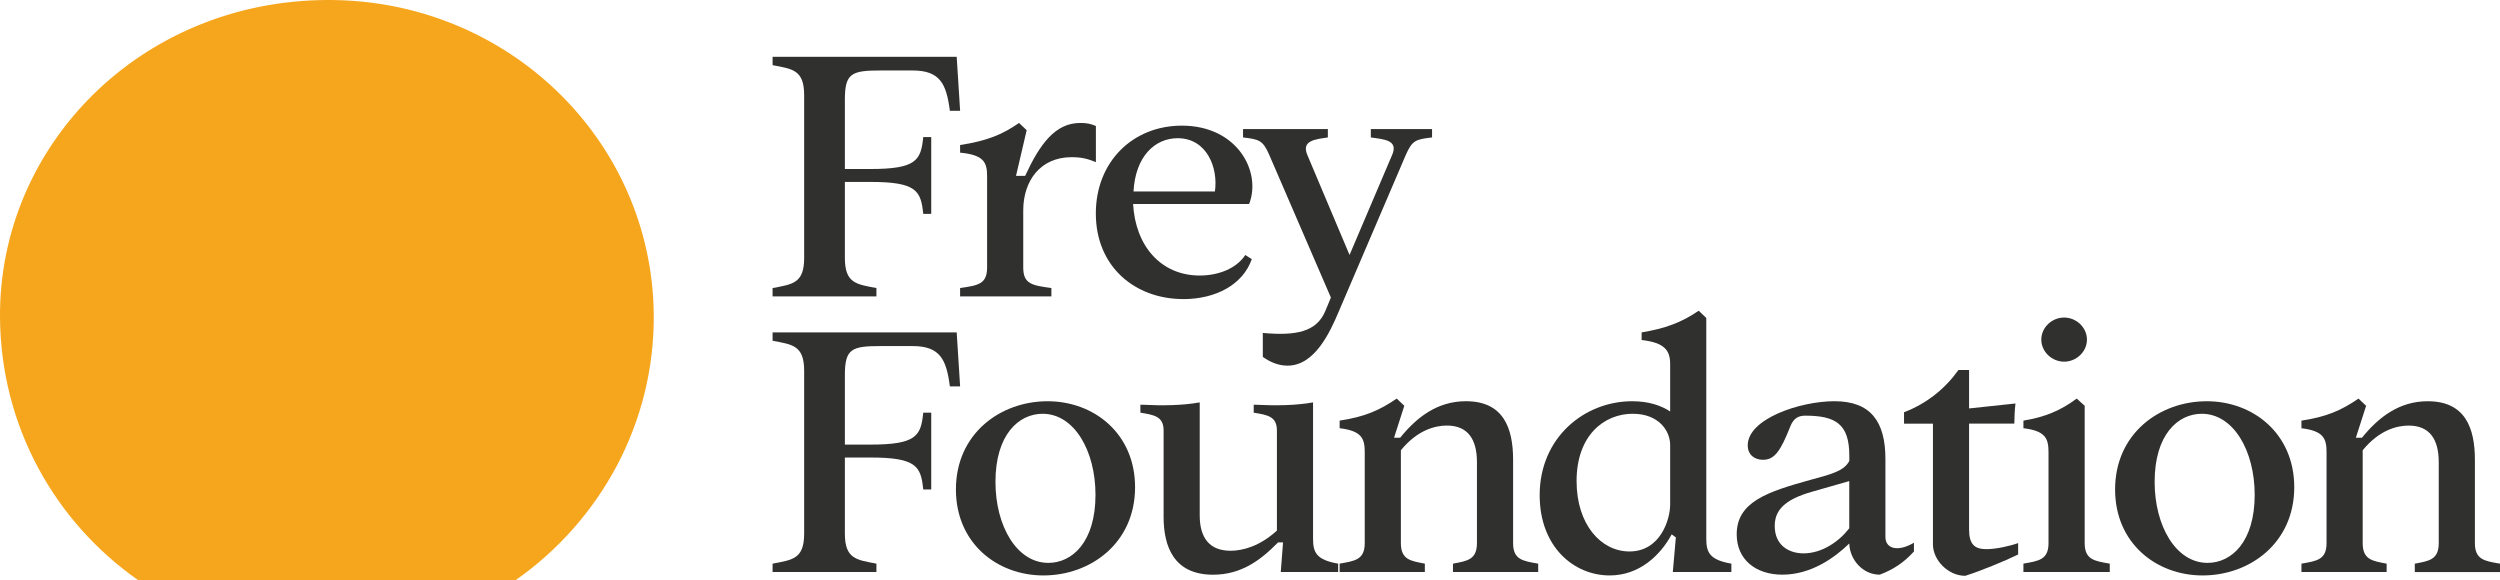
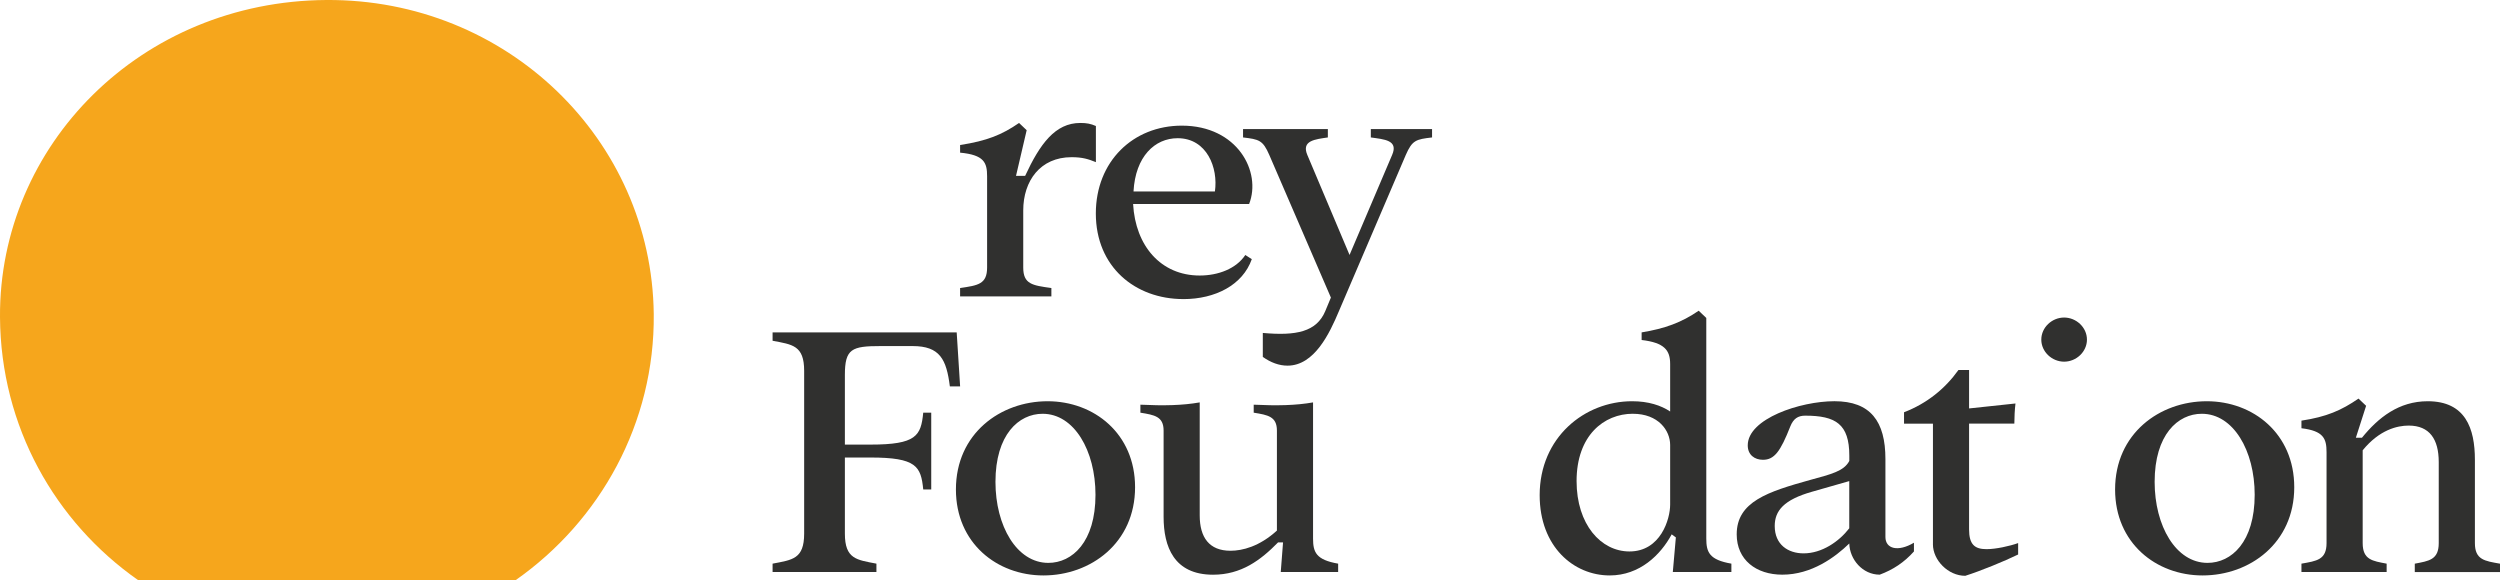
<svg xmlns="http://www.w3.org/2000/svg" id="Layer_1" data-name="Layer 1" viewBox="0 0 1100.72 255.43">
  <defs>
    <style>      .cls-1 {        fill: #30302f;      }      .cls-1, .cls-2 {        stroke-width: 0px;      }      .cls-2 {        fill: #f6a61c;      }    </style>
  </defs>
  <g>
    <path class="cls-1" d="m385.89,248.17c-8.71-1.68-13.9-2.01-13.9-13.23v-33.5s11.22,0,11.22,0c20.26,0,22.27,3.85,23.28,14.07h3.52s0-33.83,0-33.83h-3.52c-1,10.22-3.01,14.07-23.28,14.07h-11.22s0-30.65,0-30.65c0-11.56,3.01-12.73,15.74-12.73h14.07c12.06,0,14.9,5.86,16.41,17.75h4.52s-1.51-23.78-1.51-23.78h-81.06s0,3.69,0,3.69c8.71,1.67,13.9,2.01,13.9,13.23v71.68c0,11.22-5.19,11.55-13.9,13.23v3.68s45.72,0,45.72,0v-3.68Z" />
    <path class="cls-1" d="m461.24,176.66c-20.77,0-40.36,14.24-40.36,38.85,0,23.61,18.09,37.85,38.52,37.85,20.77,0,40.36-14.24,40.36-38.85,0-23.61-18.09-37.85-38.52-37.85Zm.33,71.17c-13.9,0-23.28-16.24-23.28-35.67,0-20.76,10.22-29.98,20.76-29.98,13.9,0,23.28,16.25,23.28,35.67,0,20.77-10.22,29.98-20.77,29.98Z" />
    <path class="cls-1" d="m589.17,251.85v-3.68c-9.71-1.68-11.05-5.03-11.05-11.05v-59.95c-7.54,1.34-15.91,1.51-26.13,1.01v3.52c6.2,1,10.22,1.67,10.22,7.87v44.04c-7.7,7.03-15.24,8.88-20.43,8.88-9.38,0-13.56-5.86-13.56-15.58v-49.74c-7.54,1.34-15.91,1.51-26.12,1.01v3.52c6.2,1,10.22,1.67,10.22,7.87v38.01c0,13.06,4.52,25.46,21.77,25.46,12.4,0,20.93-6.36,28.64-14.24h2.18s-1.01,13.06-1.01,13.06h25.29Z" />
-     <path class="cls-1" d="m616.46,192.73h-2.68s4.52-14.07,4.52-14.07l-3.35-3.18c-7.54,5.19-14.07,8.04-25.12,9.71v3.35c9.71,1.17,11.05,4.52,11.05,10.55v40.02c0,7.37-4.35,7.87-11.05,9.05v3.68s37.51,0,37.51,0v-3.68c-6.2-1.18-10.55-1.68-10.55-9.05v-40.86c7.37-9.04,15.24-10.88,20.26-10.88,9.21,0,13.23,6.03,13.23,16.08v35.67c0,7.37-4.36,7.87-10.55,9.05v3.68s37.52,0,37.52,0v-3.68c-6.7-1.18-11.05-1.68-11.05-9.05v-36.68c0-13.9-4.19-25.79-20.76-25.79-12.73,0-21.77,7.2-28.97,16.08Z" />
    <path class="cls-1" d="m708.72,253.36c13.23,0,22.44-9.05,27.3-18.09l1.84,1.34-1.34,15.24h25.79s0-3.68,0-3.68c-9.71-1.68-11.05-5.03-11.05-11.05v-97.13s-3.35-3.18-3.35-3.18c-7.54,5.19-14.91,7.87-25.12,9.54v3.35c10.05,1.17,12.56,4.52,12.56,10.55v20.93c-4.02-2.68-9.55-4.52-16.75-4.52-20.93,0-40.7,15.91-40.7,41.36,0,22.77,15.07,35.34,30.82,35.34Zm10.22-71.18c11.22,0,16.41,7.37,16.41,13.73v26.29c0,6.36-4.19,20.6-17.92,20.6-12.56,0-23.28-11.89-23.28-30.98,0-20.1,12.06-29.65,24.79-29.65Z" />
    <path class="cls-1" d="m796.97,211.32c-18.59,5.19-32.32,9.54-32.32,23.95,0,11.22,8.54,17.75,20.09,17.75,12.89,0,23.28-7.7,29.48-13.73.17,7.03,5.86,13.73,13.4,13.73,5.86-2.18,10.72-5.36,15.07-10.22v-3.85c-7.03,4.19-12.56,2.68-12.56-2.51v-34.33c0-16.58-6.53-25.46-22.44-25.46-15.07,0-38.18,7.7-38.18,19.43,0,4.19,3.01,6.36,6.7,6.36,5.02,0,7.71-3.68,12.06-14.74,1.34-3.35,3.35-4.69,6.53-4.69,13.4,0,19.43,3.68,19.43,17.59v2.34c-2.35,4.52-8.04,5.86-17.25,8.38Zm17.25,21.27c-4.52,5.86-12.06,11.05-20.1,11.05-6.87,0-12.73-3.85-12.73-12.06,0-6.7,4.02-11.55,16.41-15.07l16.41-4.69v20.76Z" />
    <path class="cls-1" d="m851.04,239.62c0,7.03,6.7,13.9,14.24,13.9,6.87-2.18,17.08-6.36,23.28-9.38v-5.03c-3.68,1.34-9.88,2.68-13.9,2.68-5.19,0-7.7-2.01-7.7-8.71v-46.56s19.93,0,19.93,0c0-2.68.17-6.2.5-8.87l-20.43,2.18v-16.91h-4.69c-5.86,8.21-13.9,14.74-23.95,18.59v5.02h12.73s0,53.09,0,53.09Z" />
-     <path class="cls-1" d="m928.91,248.17c-6.7-1.18-11.05-1.68-11.05-9.05v-60.46s-3.52-3.18-3.52-3.18c-6.86,5.19-14.07,8.21-23.45,9.71v3.35c9.71,1.17,11.05,4.52,11.05,10.55v40.02c0,7.37-4.36,7.87-11.05,9.05v3.68s38.02,0,38.02,0v-3.68Z" />
    <path class="cls-1" d="m908.81,159.24c5.36,0,10.05-4.36,10.05-9.71,0-5.36-4.69-9.72-10.05-9.72-5.36,0-10.05,4.35-10.05,9.72,0,5.36,4.69,9.71,10.05,9.71Z" />
    <path class="cls-1" d="m969.77,253.36c20.77,0,40.36-14.24,40.36-38.85,0-23.61-18.09-37.85-38.52-37.85-20.77,0-40.36,14.24-40.36,38.85,0,23.61,18.09,37.85,38.52,37.85Zm-.34-71.18c13.9,0,23.28,16.25,23.28,35.67,0,20.77-10.22,29.98-20.77,29.98-13.9,0-23.28-16.24-23.28-35.67,0-20.76,10.22-29.98,20.76-29.98Z" />
    <path class="cls-1" d="m1050.81,248.17c-6.2-1.18-10.55-1.68-10.55-9.05v-40.86c7.37-9.04,15.24-10.88,20.26-10.88,9.21,0,13.23,6.03,13.23,16.08v35.67c0,7.37-4.36,7.87-10.55,9.05v3.68s37.52,0,37.52,0v-3.68c-6.7-1.18-11.05-1.68-11.05-9.05v-36.68c0-13.9-4.19-25.79-20.77-25.79-12.72,0-21.77,7.2-28.97,16.08h-2.68s4.52-14.07,4.52-14.07l-3.35-3.18c-7.54,5.19-14.07,8.04-25.12,9.71v3.35c9.71,1.17,11.05,4.52,11.05,10.55v40.02c0,7.37-4.35,7.87-11.05,9.05v3.68s37.51,0,37.51,0v-3.68Z" />
-     <path class="cls-1" d="m385.89,126.83c-8.71-1.68-13.9-2.01-13.9-13.23v-33.5s11.22,0,11.22,0c20.26,0,22.27,3.85,23.28,14.07h3.52s0-33.83,0-33.83h-3.52c-1,10.22-3.01,14.07-23.28,14.07h-11.22s0-30.65,0-30.65c0-11.56,3.01-12.73,15.74-12.73h14.07c12.06,0,14.9,5.86,16.41,17.75h4.52s-1.51-23.78-1.51-23.78h-81.06s0,3.69,0,3.69c8.71,1.67,13.9,2.01,13.9,13.23v71.68c0,11.22-5.19,11.55-13.9,13.23v3.68s45.72,0,45.72,0v-3.68Z" />
    <path class="cls-1" d="m422.72,67.21c10.55,1,11.89,4.36,11.89,10.38v40.19c0,7.37-4.02,7.87-11.89,9.04v3.68s40.19,0,40.19,0v-3.68c-8.37-1.17-12.39-1.68-12.39-9.04v-25.12c0-13.06,7.54-23.45,21.27-23.45,4.85,0,7.37.84,10.72,2.18v-15.91c-2.35-1.01-4.02-1.34-6.87-1.34-11.05,0-17.75,9.21-24.28,23.28h-4.02s4.69-20.09,4.69-20.09l-3.35-3.19c-7.53,5.19-14.07,7.87-25.96,9.71v3.35Z" />
    <path class="cls-1" d="m521.01,131.69c14.07,0,26.13-6.2,30.14-17.58l-2.85-1.84c-4.02,6.03-11.89,9.04-20.1,9.04-17.08,0-28.3-13.06-29.31-31.49h51.08c5.53-14.07-5.03-34.5-29.64-34.5-21.44,0-37.85,15.74-37.85,38.68,0,23.45,17.25,37.68,38.52,37.68Zm-2.51-70.84c12.89,0,17.92,13.06,16.41,23.45h-35.84c.84-15.41,9.38-23.45,19.43-23.45Z" />
    <path class="cls-1" d="m558.85,68.22l27.13,62.8-2.51,6.03c-3.85,9.04-12.73,10.88-27.47,9.54v10.55c3.52,2.51,7.2,3.85,10.88,3.85,11.89,0,18.59-14.4,22.61-23.95l29.47-68.83c2.85-6.53,4.52-6.87,11.56-7.7v-3.68s-26.96,0-26.96,0v3.68c5.86.84,12.23,1.17,9.38,7.7l-18.75,44.04-18.59-44.04c-2.68-6.37,3.52-6.87,9.04-7.7v-3.68s-37.34,0-37.34,0v3.68c7.03.84,8.71,1.17,11.55,7.7Z" />
  </g>
  <path class="cls-2" d="m287.84,138.24C286.94,61.4,223.1-.49,143.73,0,61.88.51-.45,64.01,0,139.6c.29,48.3,24.34,90.29,60.83,115.84h166.19c37.21-26.09,61.32-69.13,60.82-117.19Z" />
</svg>